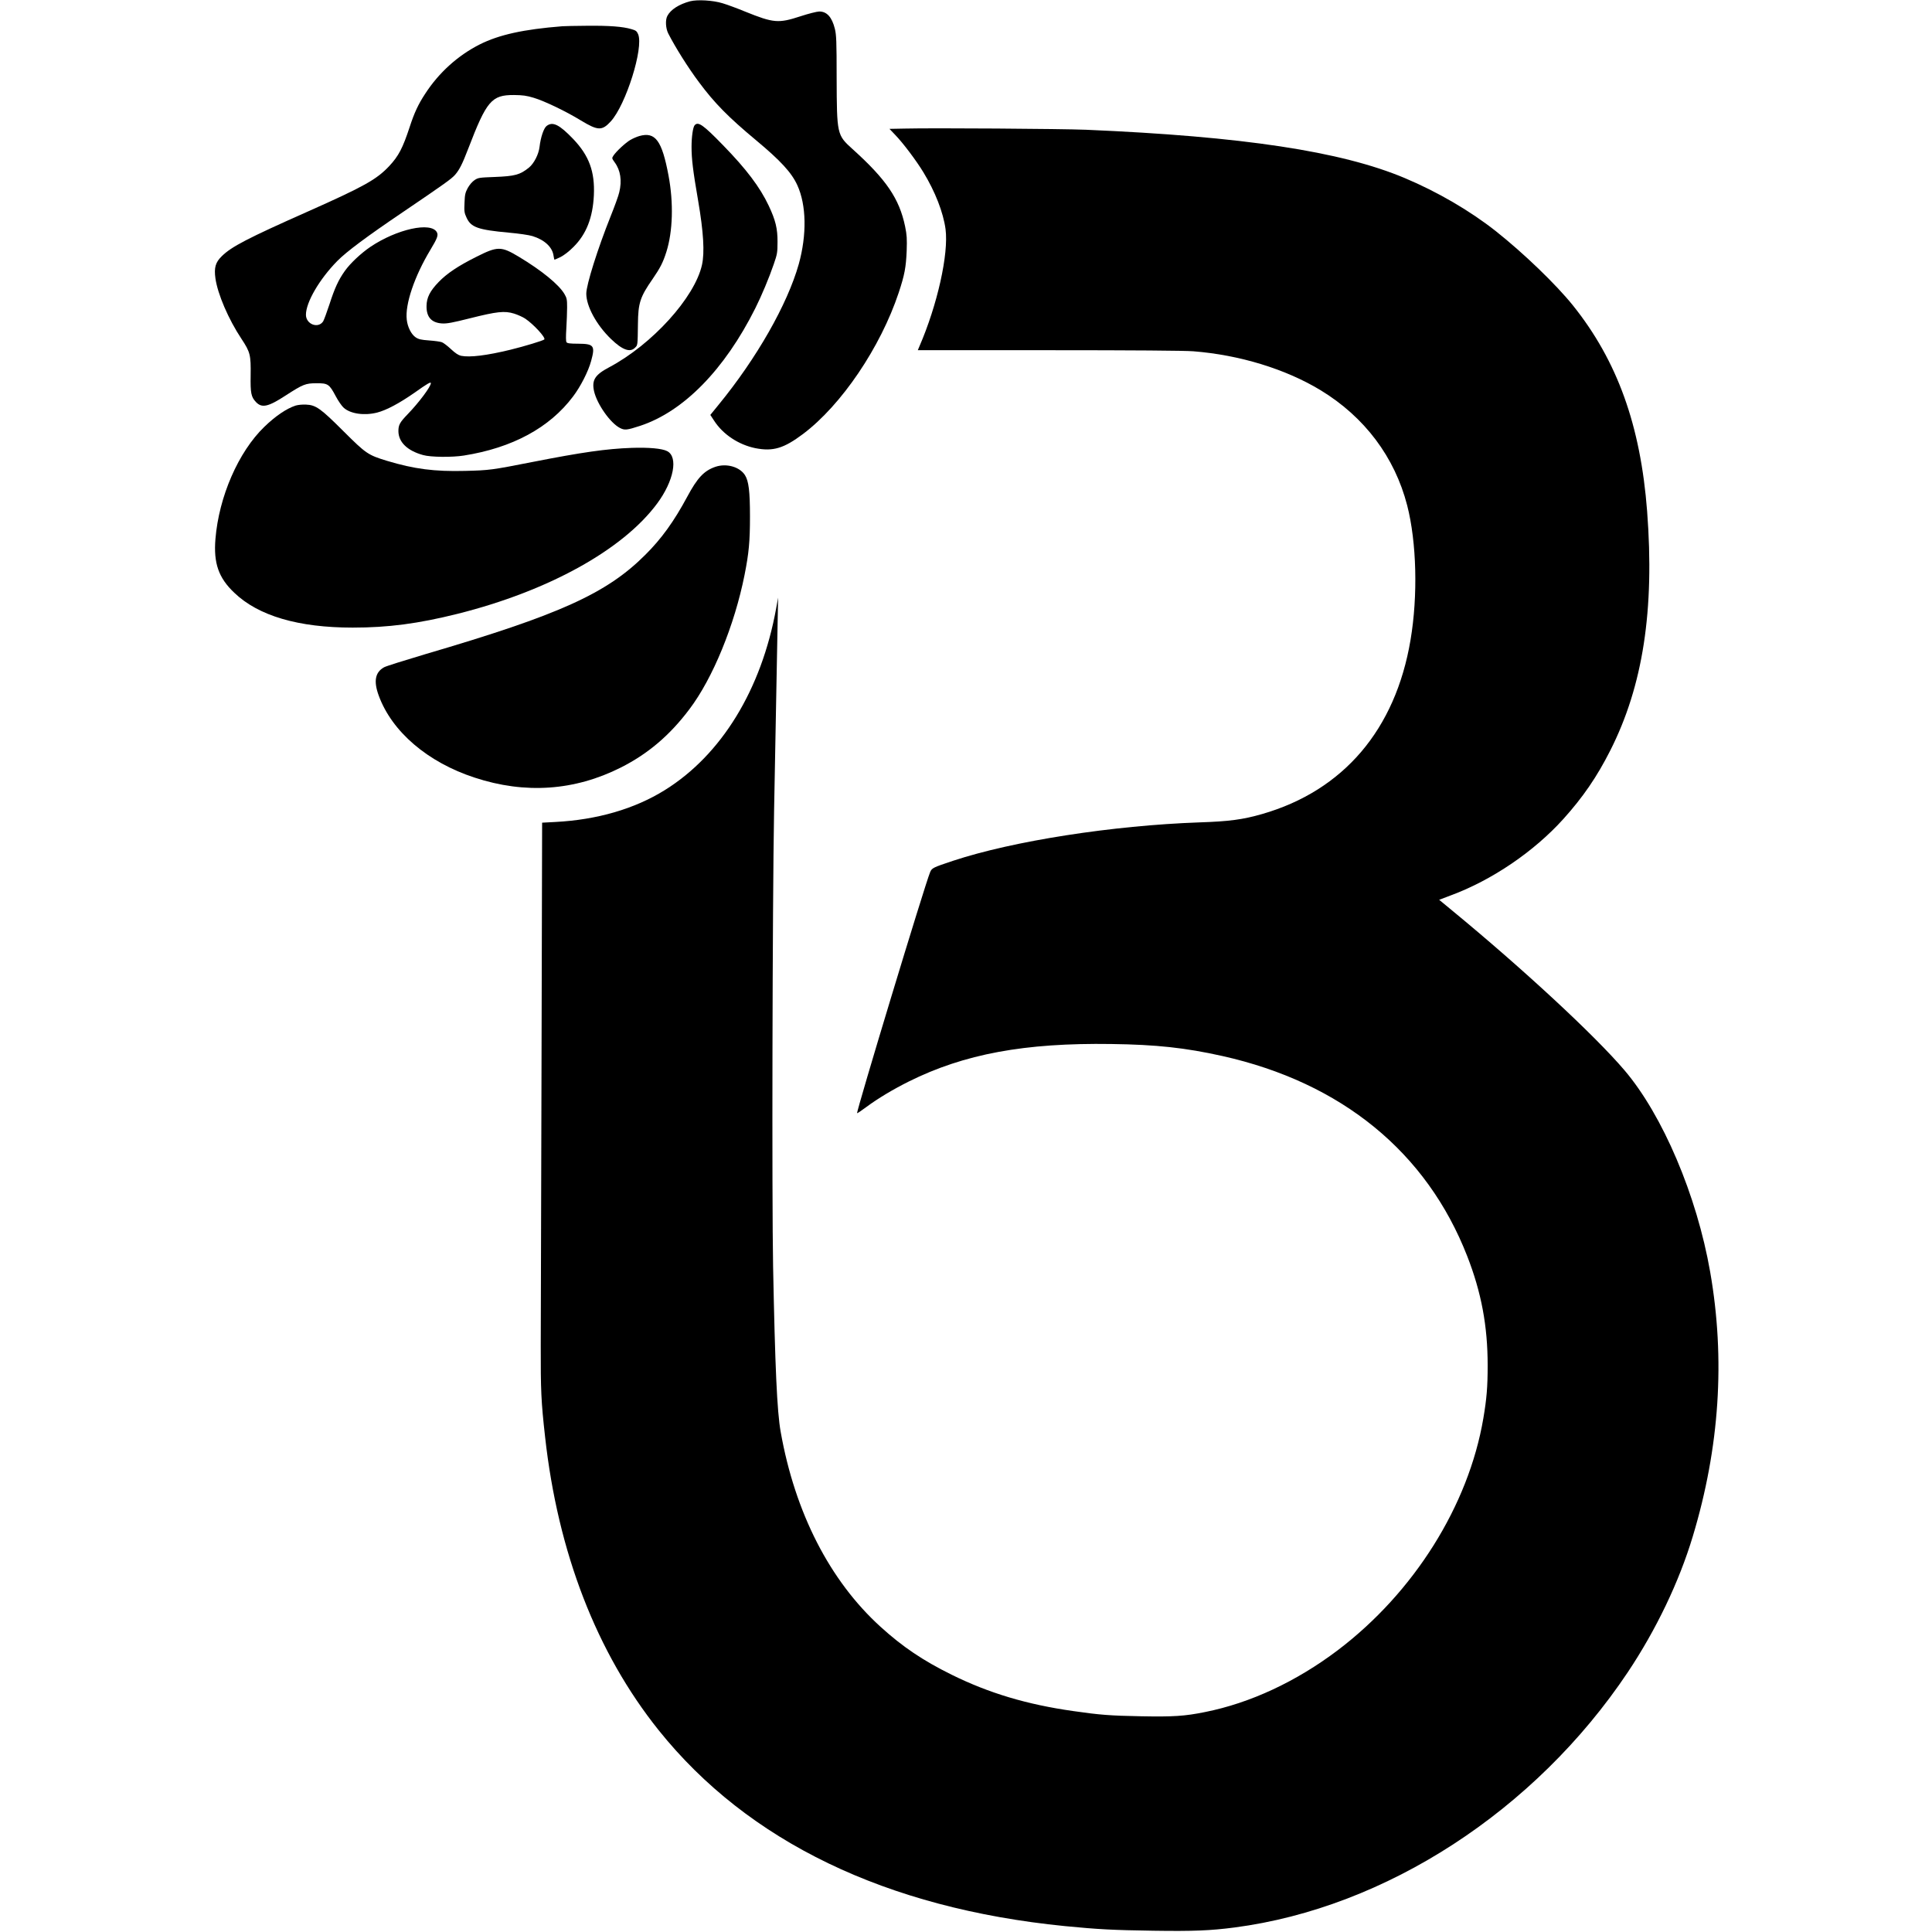
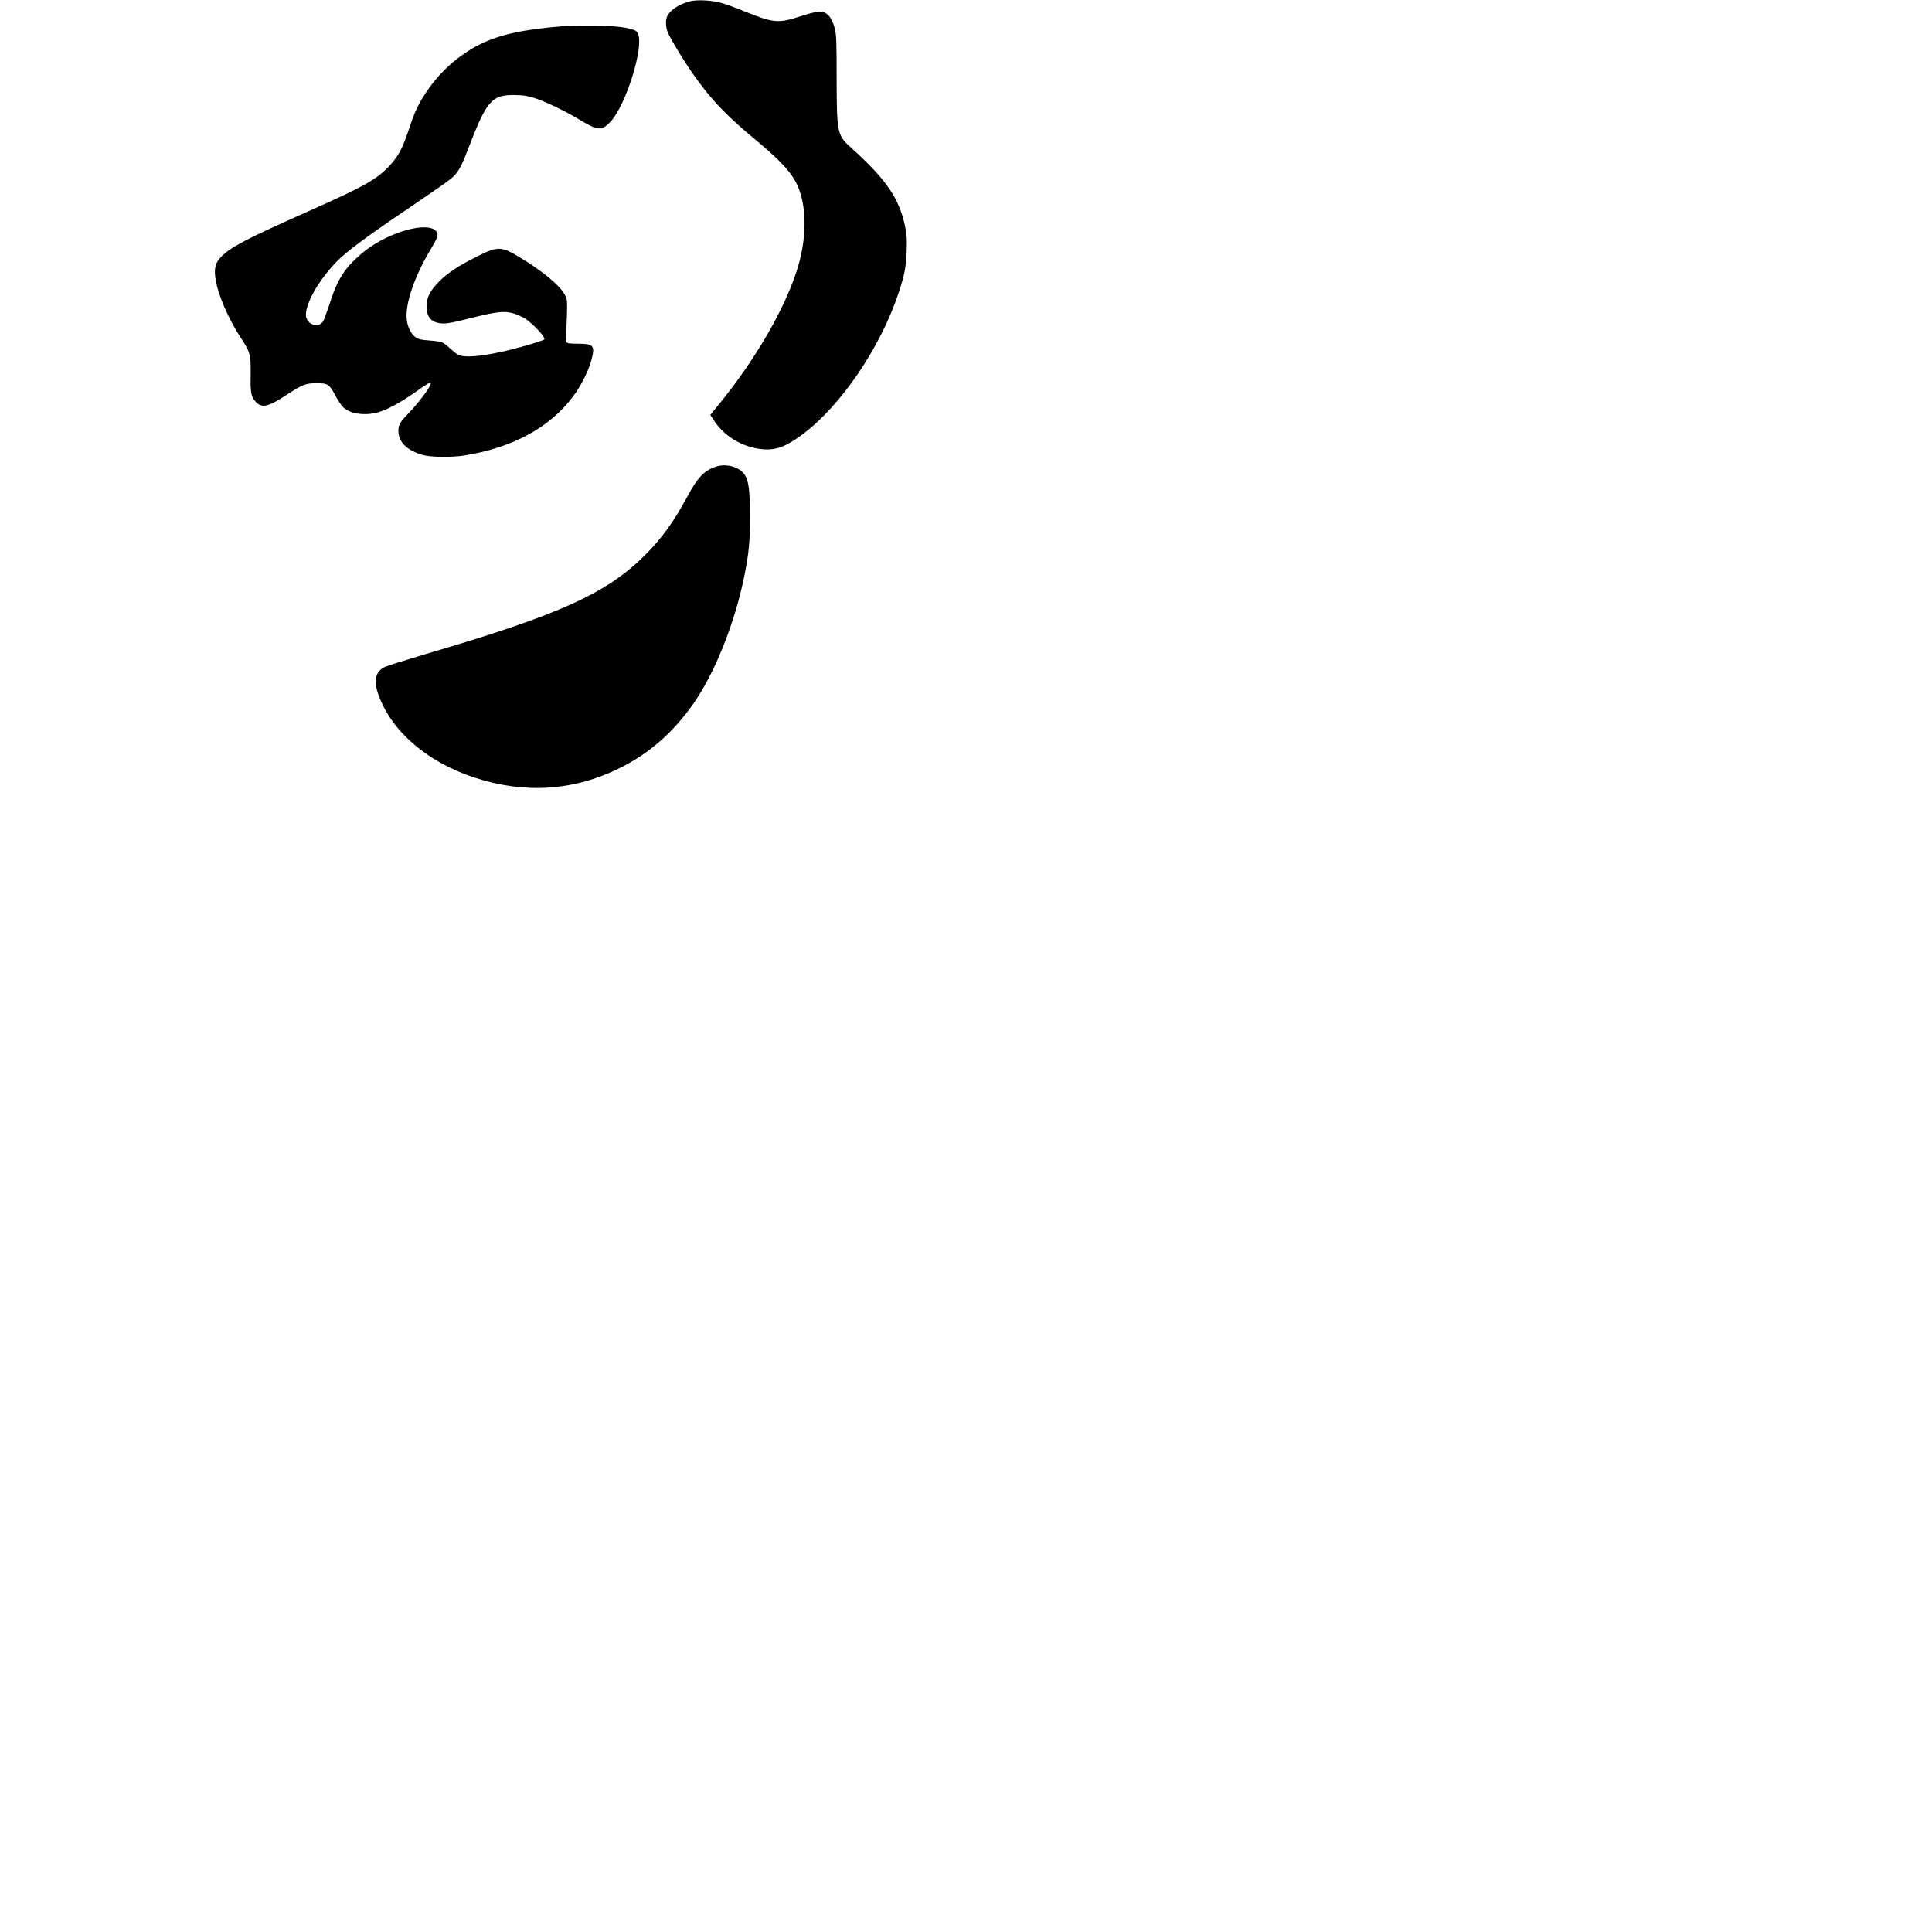
<svg xmlns="http://www.w3.org/2000/svg" version="1" width="2618.667" height="2618.667" viewBox="0 0 1964 1964">
-   <path d="M701.5 1.3c-11.2 3-19.7 8.4-23.1 14.9-2.2 4.1-1.7 12.6.9 17.8 7.2 14.1 20.2 34.8 31.2 49.5 15.8 21.3 29.8 35.5 58 59 25.1 20.9 36.2 33 42 45.7 9.3 20.3 9.8 50.4 1.5 80.3-11.6 41-42.7 95.6-81.6 143.1l-8.3 10.2 3.8 5.8c9 14 24.9 24.5 42 28 17.9 3.5 28.8.3 48.4-14.4 39.1-29.4 78.8-88.1 97.3-143.7 6-18.1 7.4-25.8 8.1-42.5.4-12.3.2-16-1.6-24.8-5.9-28.3-19.1-47.7-53.5-78.7-15.8-14.3-15.9-14.7-16.1-72.5 0-37.3-.3-43.4-1.8-49.7-3-12-8.2-17.7-16-17.6-2.5.1-10.9 2.2-18.8 4.8-22.6 7.4-27.4 7-56.4-4.7-8.2-3.4-18.6-7.2-23-8.5-9.8-3-25.5-3.9-33-2zM571.5 26.7c-39.3 3.1-64.1 8.6-83.7 18.4-22.2 11.2-41.7 28.7-55.7 50.4-6.8 10.3-11 19.3-15.6 33.5-7.1 21.6-11.3 29.6-20.8 39.8-12.9 13.7-25.6 20.8-82.7 46.2-61.7 27.4-77.6 35.7-87.5 45.4-6.5 6.3-8 11.7-6.5 22.6 2.3 16 13.2 41.5 26.5 61.5 8.9 13.5 9.6 16.3 9.3 37.1-.3 18.1.5 21.9 5.4 27.1 6 6.3 12.3 5 30.1-6.6 17.8-11.5 20.3-12.5 31.4-12.5 11.6-.1 13.1.9 19.5 13 2.6 4.9 6.3 10.3 8.3 12 6.9 6.1 20.9 8.1 33.9 4.8 9.4-2.4 22.7-9.5 38.3-20.4 12.8-9.1 16.3-11.1 16.3-9.5 0 3.5-12.1 19.7-23.6 31.6-8 8.3-9.4 10.9-9.4 17.2.1 11.2 9.1 19.9 25.1 24.3 7.8 2.2 29.4 2.4 41.4.5 49.4-7.8 87.2-28.3 111-60 7.7-10.1 15.6-25.7 18.4-36.1 4.3-15.6 2.9-17.5-13.1-17.6-8.3 0-11.2-.4-11.9-1.5-.7-.9-.7-5.9-.2-13.9.4-6.9.8-16.6.8-21.5 0-8-.3-9.5-2.7-13.6-5.6-9.6-23.1-23.9-46.4-37.9-18-10.8-21.6-10.8-43.2.1-18.6 9.3-29.9 16.9-38.3 25.6-8.8 9.1-12.2 15.8-12.3 24.3-.2 11.3 5 17.1 15.7 17.8 5 .3 10.4-.7 28.7-5.3 27.1-6.8 34.9-7.7 44.6-4.7 3.8 1.2 8.9 3.5 11.3 5.1 8.5 5.7 21.2 19.5 19.4 21.2-1.3 1.2-20 6.9-34.3 10.4-24.2 5.9-41.4 8-50.3 6.2-2.7-.6-5.8-2.6-10.3-6.8-3.5-3.3-7.6-6.4-9.2-7-1.5-.6-7.3-1.4-12.9-1.8-8.3-.6-10.8-1.2-13.8-3.2-4.4-3-8.2-10.4-9-17.9-1.9-15.6 7.9-44.3 24-71 7.1-11.8 8.2-14.8 6.6-17.9-5.9-10.9-40.7-3.2-67.5 14.8-9.7 6.6-20.6 16.8-26.1 24.6-6.4 9-10.3 17.4-15.6 33.9-2.7 8.2-5.6 16-6.4 17.3-5.1 7.7-17.5 2.9-17.5-6.7 0-12.7 13.7-36.2 31.9-54.7 9.2-9.4 30.6-25.3 66.1-49.3 43.5-29.5 49.9-34.1 53.7-38.4 4.5-5.3 7.3-10.9 13.3-26.5 18.7-48.7 23.7-54.6 46.5-54.5 8.9.1 12.7.6 20 2.8 10.8 3.2 32.9 13.8 47.9 23 17.5 10.6 21.6 10.7 30.5 1 15.4-16.9 33.6-74.8 27.8-88.6-1.4-3.2-2.3-3.9-6.9-5.2-8.9-2.6-22.2-3.6-44.8-3.4-11.8.1-23.3.3-25.5.5z" />
-   <path d="M555.6 128.1c-2.9 2.3-6 11.6-7.1 21.1-.9 7.7-5.6 16.9-10.8 21.2-9.1 7.3-14.2 8.7-34.8 9.5-15.6.6-16.8.7-20.5 3.2-2.4 1.6-5.1 4.8-6.9 8-2.5 4.7-3 6.7-3.3 15.1-.4 8.6-.2 10.2 2.1 15.1 4.5 9.8 11.5 12.3 43 15.2 10.1.9 20.5 2.4 24 3.5 12.3 3.8 20.2 11.2 21.4 19.9.3 2.3.8 4.1 1 4.1.2 0 3-1.2 6.1-2.7 3.5-1.8 8.6-5.6 13.2-10.3 13-12.9 19.6-29.7 20.7-52.5 1.1-24-4.8-40.2-21-57.2-14.1-14.7-20.9-18.1-27.1-13.2zM706.1 127.4c-1.7 2-3.1 11.8-3.1 21.9 0 12.2 1.4 24.1 6.7 54.7 5.5 32.1 6.7 52.7 3.9 65.3-7.4 33.2-50.7 80.9-94.4 104.1-14.4 7.6-17.8 13-15.3 24.3 3 13.1 16.5 32.4 26.4 37.4 4.7 2.4 7 2.2 20.4-2.2 44.1-14.5 85.8-57 117.1-119.5 6.5-13 14-30.9 18.8-44.9 3.5-10.1 3.8-11.9 3.8-22.5.1-13.6-2-22.2-9-37-8.9-18.8-22.7-37.1-46.4-61.4-20.4-21-25.4-24.4-28.9-20.2zM919.9 130.7l-15.7.3 6 6.3c7.8 8.1 21.1 25.7 28.4 37.7 12.1 19.8 20.3 41 22.6 57.9 3.3 25.2-8.3 77.1-26.6 119.3L933 356h133.3c85.4 0 138.1.4 146.8 1.1 47 3.7 93.8 18 129.4 39.6 44.7 27.2 75.3 67.9 88 117.1 9.6 37.4 11 91.8 3.4 136.7-15.3 91.2-68.2 153.2-150.8 177-19.8 5.7-33.6 7.5-63.6 8.5-88.4 3.1-189.7 18.9-250.5 39-20.8 6.9-21.7 7.4-23.5 11.7-5.3 12.6-75.3 243.8-74.2 244.9.2.3 4.5-2.6 9.6-6.4 11.6-8.6 26.8-17.7 43-25.8 56.3-28 117.7-39.4 205.9-38.1 45.5.6 75.2 3.8 112.8 12.2 121.3 27.1 207.7 97.8 248.9 203.4 14.4 36.9 20.8 71 20.8 111.1 0 22-1 33.8-4.4 53.9-15.1 88.7-70.5 176.9-147.9 235.6-42.2 31.9-88.9 53.7-135 62.9-20.7 4.2-32.4 4.9-64.9 4.3-31.8-.6-42-1.4-69.1-5.3-47.3-6.7-85.8-18.3-123.5-36.9-29.2-14.4-50.1-28.5-72.3-48.7-51.6-46.8-87-115.9-101.6-198.3-3.7-20.6-5.7-65.9-7.7-168-1.3-68.6-.7-367.1 1-463 1.1-58.5 2.6-142.4 3.6-191.5l.5-25.5-2 11c-15 82.6-55.6 148.9-113.2 184.7-30.7 19.1-68.8 30.2-111.5 32.4l-13.2.7-.6 243.1c-.4 133.7-.7 263.3-.8 288.1-.1 45.9.4 57.3 4.4 93 13 117.7 52.4 219.6 115.5 298.4 90.7 113.2 231.2 181 412.9 199.1 33.9 3.3 48.6 4.1 90 4.7 40.7.6 58-.1 82.5-3.3 153.7-20.1 305.6-118.7 399.7-259.4 28.9-43.3 52.2-91.9 66.1-138.1 27.3-90.5 33.2-180.2 17.7-268.9-13.6-77.9-48.3-159.4-87.1-205-30.3-35.6-103.4-103.3-175.2-162.4l-13.2-10.9 11.6-4.4c41.8-15.4 84.7-44.5 114.7-77.8 19.9-22.1 34.1-42.8 47.6-69.5 33.3-65.7 45.2-142.9 37.5-243.4-6.7-87.2-30.3-152.8-75.4-209.1-17.2-21.4-50.2-53.2-78.5-75.6-26.1-20.6-59.2-39.9-92.5-53.9-64.6-27.2-164.7-42.3-324-49.1-24.9-1-155.6-1.9-184.1-1.2z" />
-   <path d="M649.9 138.3c-2.5.7-6.6 2.5-9.2 4-5 3-14.2 11.5-17.1 15.9-1.7 2.6-1.7 2.7 1.3 6.9 5.9 8 7.5 18.6 4.6 30.4-.7 3.3-4.7 14.3-8.8 24.5-13 32.5-24.7 69.5-24.7 78.5 0 12.8 10.3 31.8 25.1 46.1 11.6 11.2 19.4 14 24.4 8.9 2.8-2.7 2.7-2 3-24 .2-21.5 2.2-27.6 15-46 7.7-11.2 10.5-16.7 13.9-27.4 6.6-20.8 7.4-50 2.2-77.6-6.7-35.7-13.4-44.8-29.7-40.2zM300.5 412.3c-9.4 3.1-20.4 10.6-31.8 21.6-26.3 25.4-46.2 71-49.7 114.1-2 24.5 3.2 39.5 19.2 54.6 24.5 23.5 65.2 35.4 120.3 35.4 36.1 0 66.6-4 106.6-14 92.2-23.1 168-65 202.9-112.1 17-22.9 21.7-47.4 10.2-53.3-5.2-2.7-18.7-3.9-36.2-3.3-25.6.9-50.5 4.5-100 14.2-42.2 8.3-44.4 8.6-69.1 9.2-31.3.8-51.8-1.9-79.4-10.2-19.4-5.9-21.4-7.3-44.1-29.9-23.5-23.5-28.3-26.9-38.3-27.3-3.6-.2-8.4.3-10.6 1z" />
+   <path d="M701.5 1.3c-11.2 3-19.7 8.4-23.1 14.9-2.2 4.1-1.7 12.6.9 17.8 7.2 14.1 20.2 34.8 31.2 49.5 15.8 21.3 29.8 35.5 58 59 25.1 20.9 36.2 33 42 45.7 9.3 20.3 9.8 50.4 1.5 80.3-11.6 41-42.7 95.6-81.6 143.1l-8.3 10.2 3.8 5.8c9 14 24.9 24.5 42 28 17.9 3.5 28.8.3 48.4-14.4 39.1-29.4 78.8-88.1 97.3-143.7 6-18.1 7.4-25.8 8.1-42.5.4-12.3.2-16-1.6-24.8-5.9-28.3-19.1-47.7-53.5-78.7-15.8-14.3-15.9-14.7-16.1-72.5 0-37.3-.3-43.4-1.8-49.7-3-12-8.2-17.7-16-17.6-2.5.1-10.9 2.2-18.8 4.8-22.6 7.4-27.4 7-56.4-4.7-8.2-3.4-18.6-7.2-23-8.5-9.8-3-25.5-3.9-33-2zM571.5 26.7c-39.3 3.1-64.1 8.6-83.7 18.4-22.2 11.2-41.7 28.7-55.7 50.4-6.8 10.3-11 19.3-15.6 33.5-7.1 21.6-11.3 29.6-20.8 39.8-12.9 13.7-25.6 20.8-82.7 46.2-61.7 27.4-77.6 35.7-87.5 45.4-6.5 6.3-8 11.7-6.5 22.6 2.3 16 13.2 41.5 26.5 61.5 8.9 13.5 9.6 16.3 9.3 37.1-.3 18.1.5 21.9 5.4 27.1 6 6.3 12.3 5 30.1-6.6 17.8-11.5 20.3-12.5 31.4-12.5 11.6-.1 13.1.9 19.5 13 2.6 4.9 6.3 10.3 8.3 12 6.9 6.1 20.9 8.1 33.9 4.8 9.4-2.4 22.7-9.5 38.3-20.4 12.8-9.1 16.3-11.1 16.3-9.5 0 3.5-12.1 19.7-23.6 31.6-8 8.3-9.4 10.9-9.4 17.2.1 11.2 9.1 19.9 25.1 24.3 7.8 2.2 29.4 2.4 41.4.5 49.4-7.8 87.2-28.3 111-60 7.7-10.1 15.6-25.7 18.4-36.1 4.3-15.6 2.9-17.5-13.1-17.6-8.3 0-11.2-.4-11.9-1.5-.7-.9-.7-5.9-.2-13.9.4-6.9.8-16.6.8-21.5 0-8-.3-9.5-2.7-13.6-5.6-9.6-23.1-23.9-46.4-37.9-18-10.8-21.6-10.8-43.2.1-18.6 9.3-29.9 16.9-38.3 25.6-8.8 9.1-12.2 15.8-12.3 24.3-.2 11.3 5 17.1 15.7 17.8 5 .3 10.4-.7 28.7-5.3 27.1-6.8 34.9-7.7 44.6-4.7 3.8 1.2 8.9 3.5 11.3 5.1 8.5 5.7 21.2 19.5 19.4 21.2-1.3 1.2-20 6.9-34.3 10.4-24.2 5.9-41.4 8-50.3 6.2-2.7-.6-5.8-2.6-10.3-6.8-3.5-3.3-7.6-6.4-9.2-7-1.5-.6-7.3-1.4-12.9-1.8-8.3-.6-10.8-1.2-13.8-3.2-4.4-3-8.2-10.4-9-17.9-1.9-15.6 7.9-44.3 24-71 7.1-11.8 8.2-14.8 6.6-17.9-5.9-10.9-40.7-3.2-67.5 14.8-9.7 6.6-20.6 16.8-26.1 24.6-6.4 9-10.3 17.4-15.6 33.9-2.7 8.2-5.6 16-6.4 17.3-5.1 7.7-17.5 2.9-17.5-6.7 0-12.7 13.7-36.2 31.9-54.7 9.2-9.4 30.6-25.3 66.1-49.3 43.5-29.5 49.9-34.1 53.7-38.4 4.5-5.3 7.3-10.9 13.3-26.5 18.7-48.7 23.7-54.6 46.5-54.5 8.9.1 12.7.6 20 2.8 10.8 3.2 32.9 13.8 47.9 23 17.5 10.6 21.6 10.7 30.5 1 15.4-16.9 33.6-74.8 27.8-88.6-1.4-3.2-2.3-3.9-6.9-5.2-8.9-2.6-22.2-3.6-44.8-3.4-11.8.1-23.3.3-25.5.5" />
  <path d="M727.1 474.6c-11.5 4-18.2 11.2-28.5 30.4-13.5 25.1-26.1 42.6-42.6 59-39.4 39.4-87 60.9-223.6 101-20.8 6.2-39.7 12.1-41.9 13.3-9.1 5-10.9 14.1-5.5 28.8 13.4 36.7 49.7 67.8 97.5 83.4 51.3 16.9 101.6 13.4 148.5-10.2 27.6-13.9 49.8-32.7 69.8-59.3 23.8-31.4 45.9-85.4 56.1-136.6 4.4-22.2 5.5-34 5.5-59.4 0-25.6-1.3-36-5.1-42-5.4-8.5-19-12.3-30.2-8.4z" />
</svg>